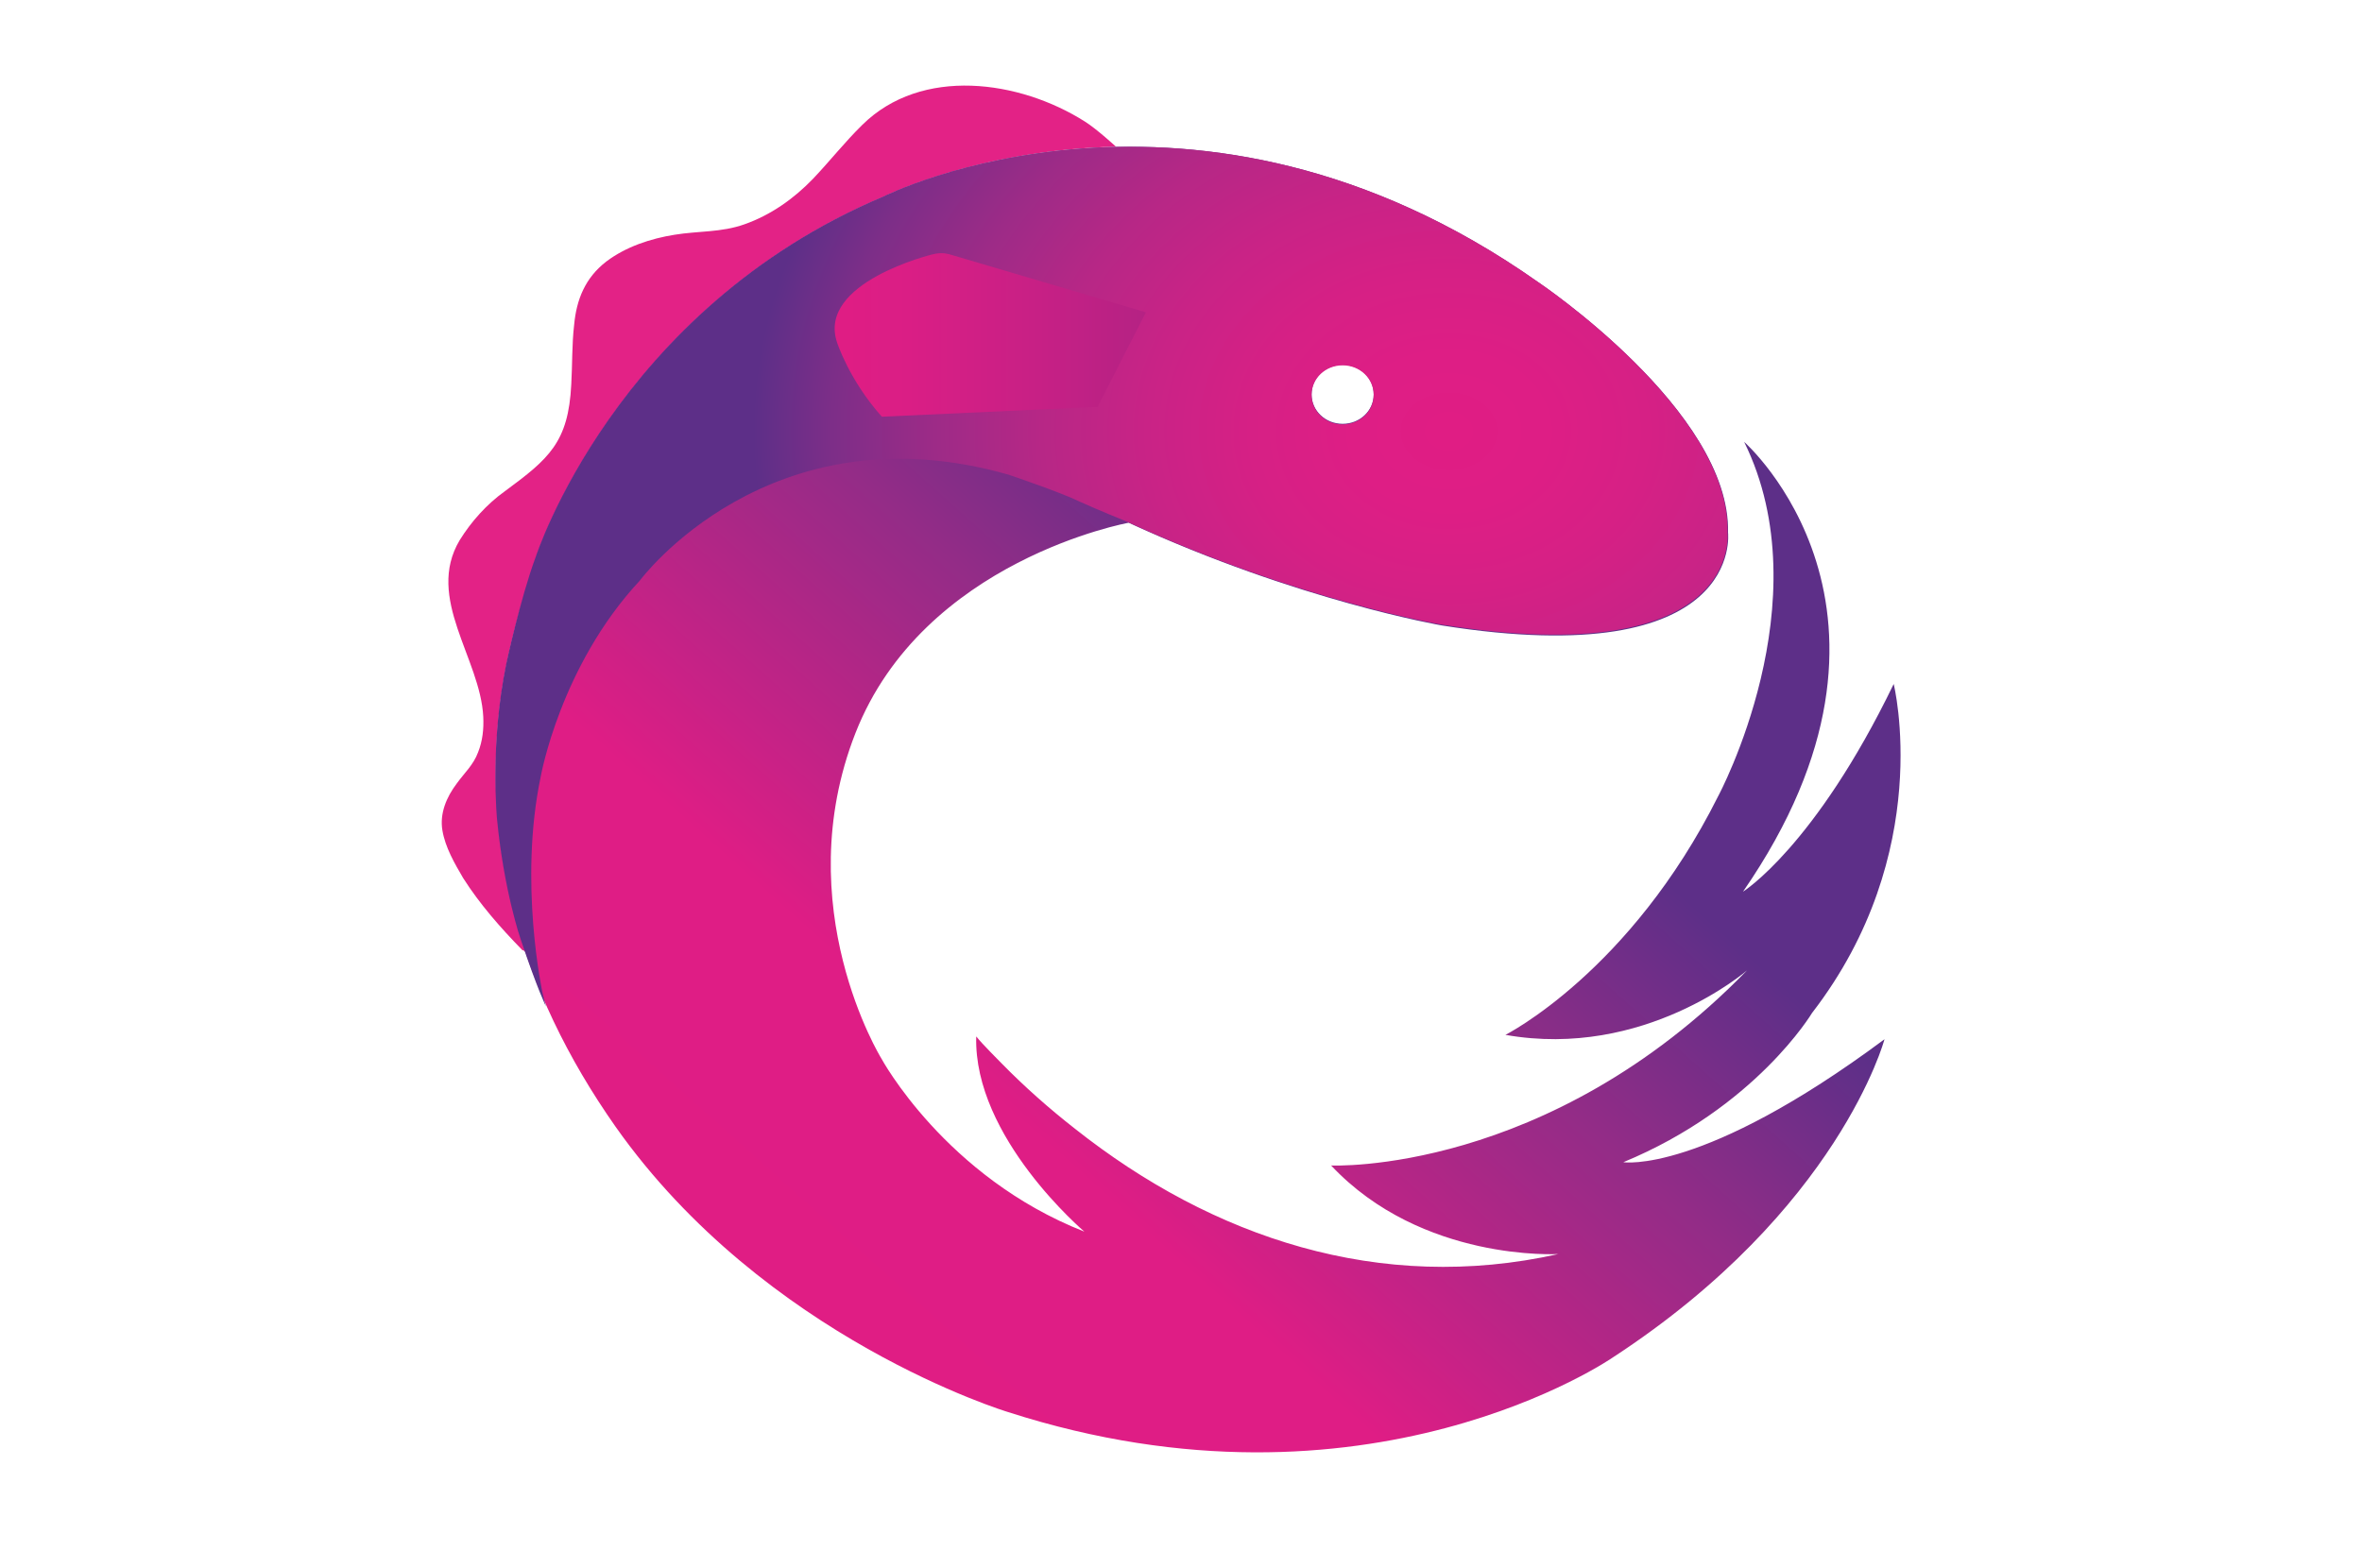
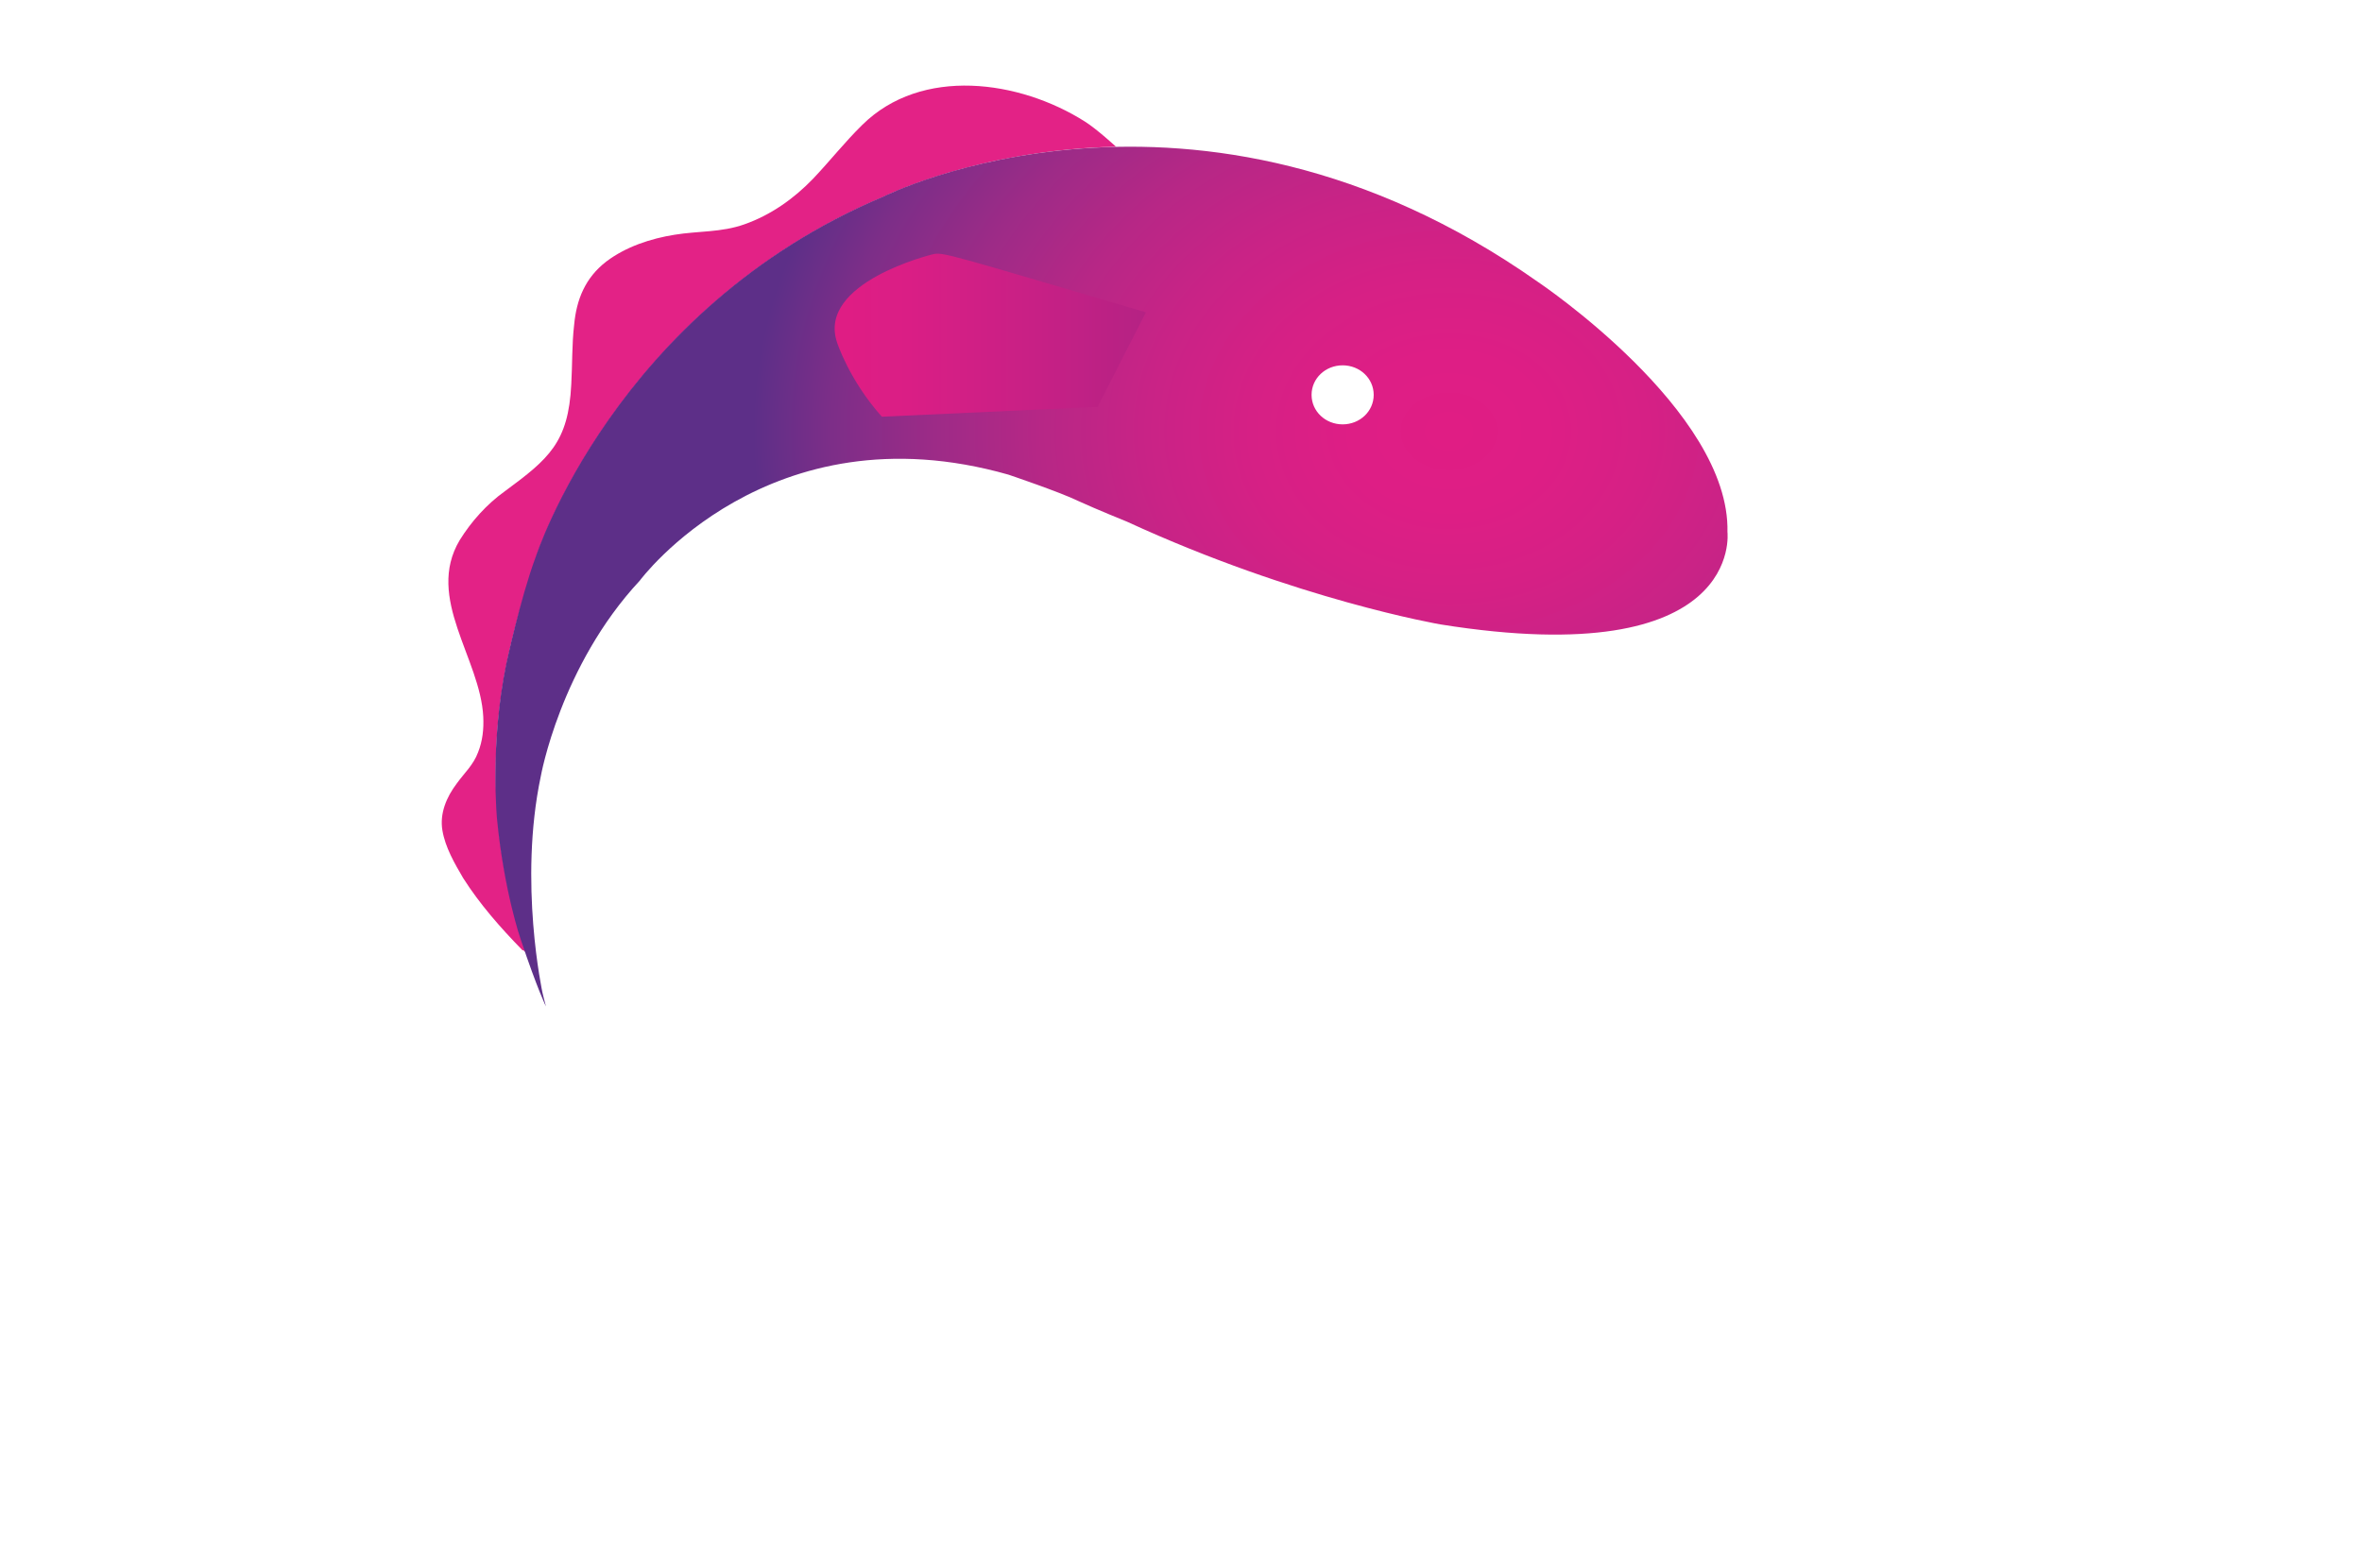
<svg xmlns="http://www.w3.org/2000/svg" width="125" height="83" viewBox="0 0 125 83" fill="none">
  <path d="M27.827 50.411C26.244 45.724 25.788 40.777 26.701 35.685C27.097 33.573 27.705 31.547 28.375 29.493C28.375 29.493 32.576 16.387 46.792 10.399C46.792 10.399 51.693 7.939 59.06 7.766C59.06 7.766 58.056 6.84 57.416 6.435C53.946 4.236 48.771 3.513 45.635 6.609C44.692 7.534 43.9 8.547 43.017 9.473C42.013 10.514 40.795 11.382 39.395 11.874C38.177 12.308 36.96 12.221 35.712 12.424C34.433 12.626 33.124 13.06 32.089 13.841C30.963 14.709 30.506 15.867 30.384 17.198C30.262 18.239 30.293 19.309 30.232 20.351C30.08 23.418 29.045 24.286 26.731 25.993C25.757 26.687 24.935 27.613 24.326 28.596C22.5 31.663 25.422 34.846 25.575 37.941C25.605 38.578 25.544 39.214 25.3 39.822C25.057 40.487 24.57 40.921 24.174 41.471C23.626 42.194 23.261 43.062 23.413 43.959C23.565 44.856 24.052 45.695 24.509 46.476C25.392 47.865 26.488 49.109 27.645 50.295C27.705 50.295 27.766 50.353 27.827 50.411Z" fill="#E32286" />
-   <path d="M85.909 61.52C92.911 58.627 95.894 53.622 95.894 53.622C102.439 45.145 100.217 36.206 100.217 36.206C96.046 44.827 92.241 47.2 92.241 47.2C102.5 32.358 92.302 23.389 92.302 23.389C96.472 31.837 90.932 42.136 90.932 42.136C86.275 51.452 79.669 54.779 79.669 54.779C87.036 56.081 92.454 51.366 92.454 51.366C81.891 62.215 70.445 61.694 70.445 61.694C75.255 66.815 82.469 66.381 82.469 66.381C73.033 68.493 64.174 65.513 56.899 59.756C55.529 58.685 54.22 57.528 53.002 56.284C53.002 56.284 51.906 55.185 51.693 54.895L51.663 54.866C51.511 60.219 57.386 65.195 57.386 65.195C50.019 62.302 46.64 56.024 46.64 56.024C46.64 56.024 41.678 47.981 45.27 38.809C48.862 29.638 59.73 27.671 59.73 27.671C68.71 31.808 76.32 33.11 76.32 33.11C92.363 35.656 91.45 28.192 91.45 28.192C91.602 21.769 81.404 14.941 81.404 14.941C63.23 2.124 46.792 10.399 46.792 10.399C32.576 16.387 28.375 29.493 28.375 29.493C27.705 31.547 27.096 33.573 26.701 35.685C25.148 44.277 27.492 52.407 32.576 59.64C40.491 70.865 53.337 74.742 53.337 74.742C72.363 80.876 85.361 71.849 85.361 71.849C97.325 64.038 99.73 55.011 99.73 55.011C90.08 62.186 85.909 61.52 85.909 61.52ZM71.054 19.309C71.967 19.309 72.698 20.004 72.698 20.872C72.698 21.74 71.967 22.434 71.054 22.434C70.141 22.434 69.41 21.74 69.41 20.872C69.41 20.004 70.141 19.309 71.054 19.309Z" fill="url(#paint0_linear_36571_321)" />
  <path d="M91.419 28.163C91.572 21.74 81.374 14.912 81.374 14.912C63.2 2.124 46.762 10.399 46.762 10.399C32.546 16.387 28.345 29.493 28.345 29.493C27.523 31.721 26.792 35.135 26.792 35.135C25.91 39.417 26.305 43.381 26.305 43.381C26.671 47.171 27.553 49.717 27.553 49.717C28.467 52.436 28.893 53.275 28.893 53.275C28.862 53.188 28.71 52.552 28.71 52.552C28.71 52.552 27.432 46.708 28.619 41.095C28.619 41.095 29.654 35.251 33.855 30.738C33.855 30.738 40.674 21.508 53.368 25.125C53.368 25.125 56.107 26.051 57.051 26.514C57.995 26.948 59.639 27.613 59.639 27.613C68.619 31.75 76.229 33.052 76.229 33.052C92.333 35.627 91.419 28.163 91.419 28.163ZM71.054 22.463C70.141 22.463 69.41 21.769 69.41 20.901C69.41 20.033 70.141 19.338 71.054 19.338C71.967 19.338 72.698 20.033 72.698 20.901C72.698 21.769 71.967 22.463 71.054 22.463Z" fill="url(#paint1_radial_36571_321)" />
-   <path d="M60.643 16.532L50.263 13.465C50.202 13.465 49.897 13.321 49.349 13.465C49.349 13.465 43.23 14.941 44.296 18.123C44.296 18.123 44.935 20.12 46.67 22.058L58.086 21.537L60.643 16.532Z" fill="url(#paint2_linear_36571_321)" />
+   <path d="M60.643 16.532C50.202 13.465 49.897 13.321 49.349 13.465C49.349 13.465 43.23 14.941 44.296 18.123C44.296 18.123 44.935 20.12 46.67 22.058L58.086 21.537L60.643 16.532Z" fill="url(#paint2_linear_36571_321)" />
  <defs>
    <linearGradient id="paint0_linear_36571_321" x1="35.101" y1="71.358" x2="70.944" y2="31.238" gradientUnits="userSpaceOnUse">
      <stop stop-color="#E01D84" />
      <stop offset="0.401" stop-color="#DF1D85" />
      <stop offset="0.77" stop-color="#932C87" />
      <stop offset="1" stop-color="#5D2F88" />
    </linearGradient>
    <radialGradient id="paint1_radial_36571_321" cx="0" cy="0" r="1" gradientUnits="userSpaceOnUse" gradientTransform="translate(76.794 22.898) rotate(0.13) scale(37.011 29.414)">
      <stop stop-color="#E01D84" />
      <stop offset="0.139" stop-color="#DE1E85" />
      <stop offset="0.285" stop-color="#D62085" />
      <stop offset="0.434" stop-color="#C92386" />
      <stop offset="0.586" stop-color="#B72786" />
      <stop offset="0.739" stop-color="#9D2B87" />
      <stop offset="0.891" stop-color="#7C2E88" />
      <stop offset="1" stop-color="#5D2F88" />
    </radialGradient>
    <linearGradient id="paint2_linear_36571_321" x1="44.147" y1="17.729" x2="60.634" y2="17.729" gradientUnits="userSpaceOnUse">
      <stop stop-color="#E01D84" />
      <stop offset="0.238" stop-color="#DA1E85" />
      <stop offset="0.658" stop-color="#C72085" />
      <stop offset="0.999" stop-color="#B52284" />
    </linearGradient>
  </defs>
</svg>